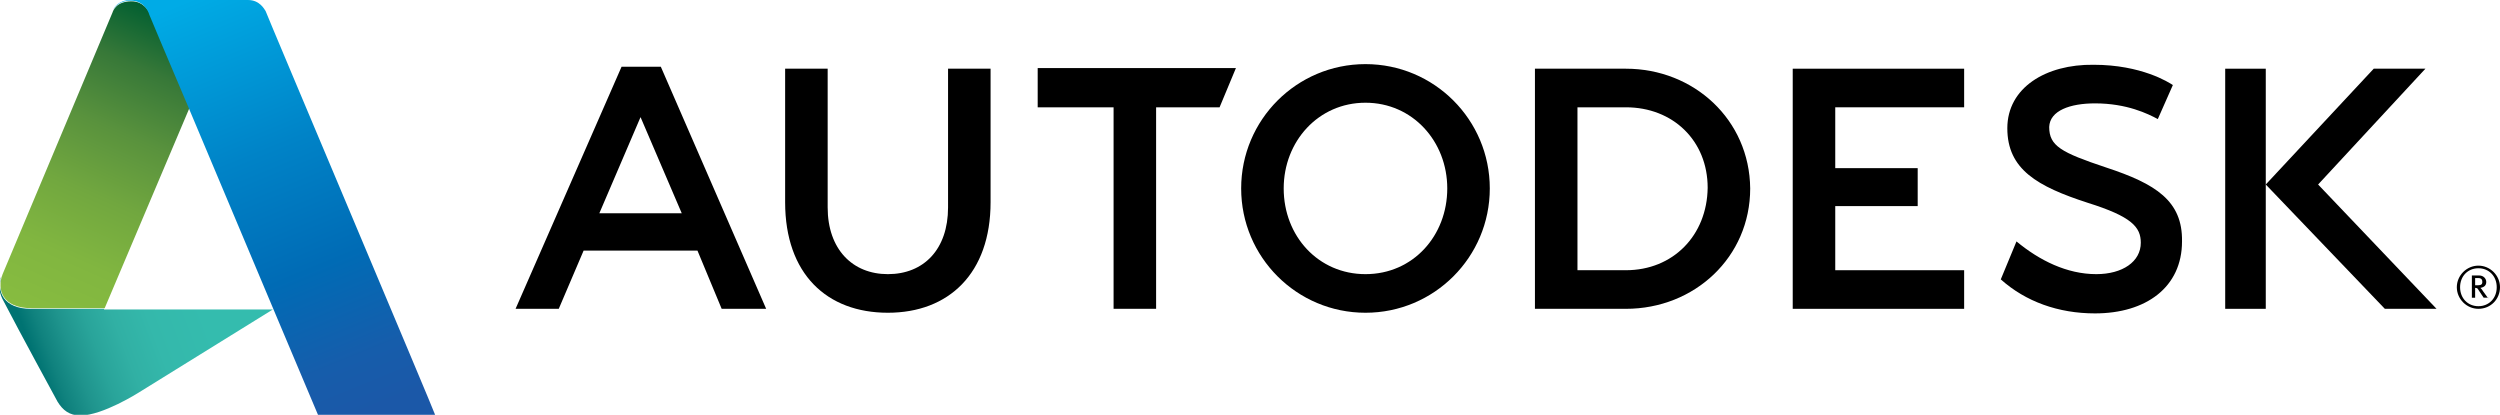
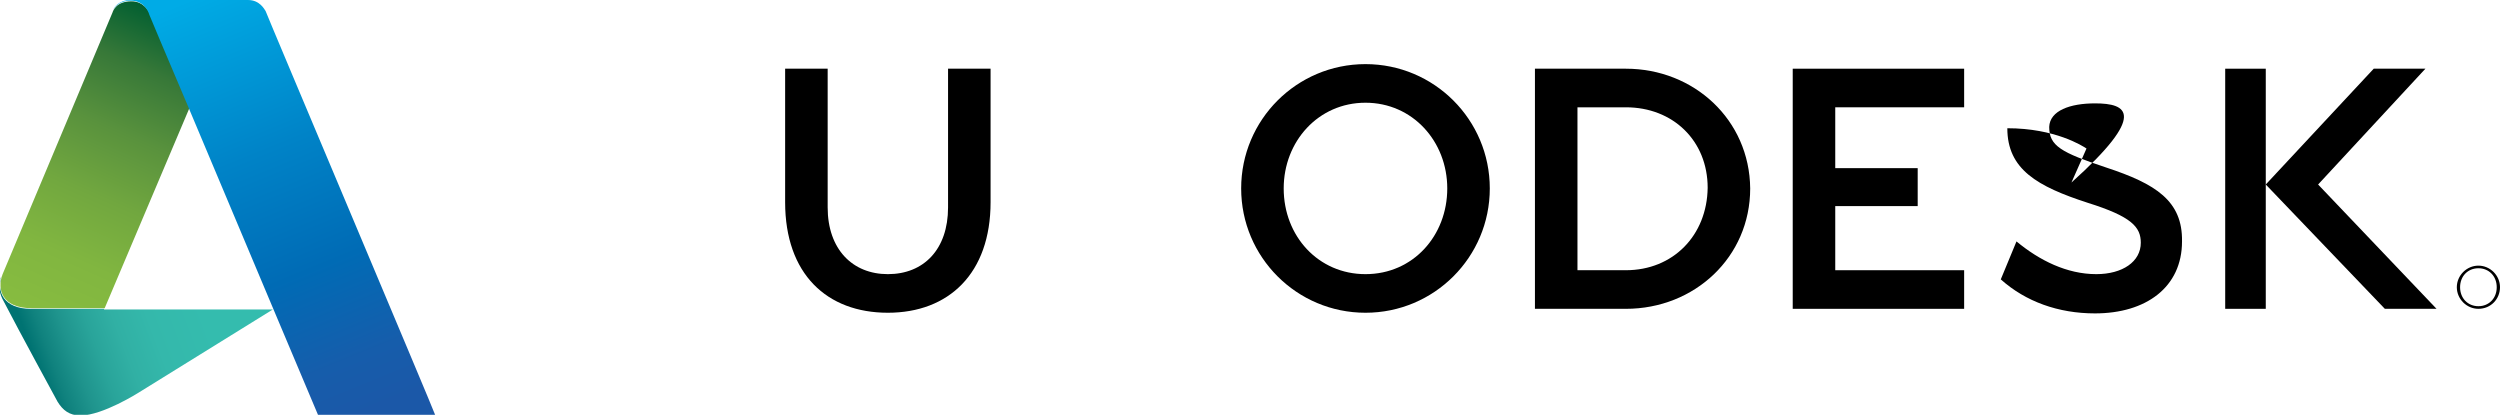
<svg xmlns="http://www.w3.org/2000/svg" version="1.1" id="art" x="0px" y="0px" width="100%" height="100%" viewBox="0 0 382.1 63.4" enable-background="new 0 0 382.1 63.4" xml:space="preserve">
  <g>
    <g>
      <g>
        <g>
          <g>
            <g>
              <g>
                <path d="M382.1,43.9c0-1.8-1.5-3.3-3.3-3.3c-1.8,0-3.3,1.5-3.3,3.3c0,1.8,1.5,3.3,3.3,3.3C380.7,47.2,382.1,45.7,382.1,43.9z          M381.6,43.9c0,1.7-1.2,2.9-2.8,2.9c-1.6,0-2.8-1.2-2.8-2.9c0-1.7,1.2-2.9,2.8-2.9C380.4,41,381.6,42.2,381.6,43.9z" />
              </g>
              <g>
-                 <path d="M380.3,45.6l-0.8-1.1c-0.1-0.2-0.2-0.3-0.4-0.5c0.6-0.1,0.9-0.4,0.9-0.9c0-0.5-0.4-1-1.1-1h-1.1v3.4h0.5V44         c0.3,0,0.4,0.1,0.5,0.3l0.8,1.2H380.3z M379.4,43.1c0,0.5-0.4,0.5-0.8,0.5h-0.3v-1.1h0.5C379.3,42.5,379.4,42.8,379.4,43.1z" />
-               </g>
+                 </g>
            </g>
          </g>
        </g>
      </g>
    </g>
    <g>
      <linearGradient id="SVGID_1_" gradientUnits="userSpaceOnUse" x1="4.928" y1="53.671" x2="39.189" y2="40.761">
        <stop offset="0" style="stop-color:#007372" />
        <stop offset="6.165149e-02" style="stop-color:#10827E" />
        <stop offset="0.153" style="stop-color:#1F948D" />
        <stop offset="0.253" style="stop-color:#29A49A" />
        <stop offset="0.366" style="stop-color:#31B0A4" />
        <stop offset="0.503" style="stop-color:#34B8AB" />
        <stop offset="0.729" style="stop-color:#34BCAE" />
      </linearGradient>
      <path fill="url(#SVGID_1_)" d="M15.9,47.2H4.7c-4.2,0-5.2-2.7-4.5-4.9l-0.1,0.2c-0.5,1.9,0.1,2.9,0.7,4c1.9,3.7,8,14.9,8,14.9    c0.8,1.3,1.8,2.1,3.5,2.1c3.4,0,8.9-3.5,8.9-3.5l20.5-12.7H15.9z" />
      <linearGradient id="SVGID_2_" gradientUnits="userSpaceOnUse" x1="5.991" y1="48.427" x2="26.235" y2="2.591">
        <stop offset="0" style="stop-color:#87BC40" />
        <stop offset="0.203" style="stop-color:#81B640" />
        <stop offset="0.409" style="stop-color:#71A73F" />
        <stop offset="0.615" style="stop-color:#59923D" />
        <stop offset="0.82" style="stop-color:#377838" />
        <stop offset="1" style="stop-color:#025F31" />
      </linearGradient>
      <path fill="url(#SVGID_2_)" d="M20.1,0.2L20.1,0.2c-2.3,0-2.8,1.4-2.9,1.7L0.4,41.9c-0.9,2.3-0.1,5.2,4.4,5.2h11.2l13-30.7    c-3.5-8.2-6-14.2-6-14.2C22.8,1.8,22,0.2,20.1,0.2z" />
      <g>
        <linearGradient id="SVGID_3_" gradientUnits="userSpaceOnUse" x1="28.731" y1="5.769413e-02" x2="54.712" y2="63.594">
          <stop offset="0" style="stop-color:#00ABE6" />
          <stop offset="3.921705e-02" style="stop-color:#00A7E2" />
          <stop offset="0.376" style="stop-color:#0083C7" />
          <stop offset="0.66" style="stop-color:#006BB5" />
          <stop offset="0.877" style="stop-color:#165DAB" />
          <stop offset="1" style="stop-color:#1B58A8" />
        </linearGradient>
        <path fill="url(#SVGID_3_)" d="M40.6,1.7C40.4,1.4,39.7,0,37.9,0c0,0-0.1,0-0.1,0L20,0c-1.9,0-2.6,1.2-2.7,1.5     c0,0,0.6-1.4,2.7-1.4h0c2,0,2.7,1.7,2.8,2.1c0,0,2.5,6,6,14.2c7.6,18.1,19.8,47,19.8,47h17.9C66.6,63.4,40.7,2.1,40.6,1.7z" />
      </g>
    </g>
    <g>
      <g>
        <g>
-           <path d="M117.1,47.2h-6.8l-3.7-8.9H89.2l-3.8,8.9h-6.6l16.2-37h6L117.1,47.2z M97.9,17.9l-6.3,14.7h12.6L97.9,17.9z" />
-           <path d="M176.7,47.2h-6.5V16.4h-11.6v-6h30.3l-2.5,6h-9.7V47.2z" />
          <path d="M300.2,16.4h-19.7v9.3h12.6v5.8h-12.6v9.8h19.7v5.9h-26.2V10.5h26.2V16.4z" />
          <path d="M346.3,47.2h-6.2V10.5h6.2V47.2z" />
        </g>
-         <path d="M320.2,15.8c-3.8,0-6.9,1.1-7,3.6c0,2.9,1.8,3.9,8.7,6.2c7.6,2.5,11.7,5.1,11.6,11.3c0,7-5.5,11-13.3,11     c-5.6,0-10.6-1.8-14.4-5.2l2.4-5.8c3.5,2.9,7.7,5,12.2,5c4,0,6.8-1.9,6.8-4.8c0-2.4-1.4-4-8.1-6.1c-7.7-2.5-12.3-5.1-12.3-11.4     c0-6.2,5.9-9.8,13.2-9.7c7.3,0,11.5,2.7,12.1,3.1l-2.3,5.2C328.3,17.4,325.1,15.8,320.2,15.8z" />
+         <path d="M320.2,15.8c-3.8,0-6.9,1.1-7,3.6c0,2.9,1.8,3.9,8.7,6.2c7.6,2.5,11.7,5.1,11.6,11.3c0,7-5.5,11-13.3,11     c-5.6,0-10.6-1.8-14.4-5.2l2.4-5.8c3.5,2.9,7.7,5,12.2,5c4,0,6.8-1.9,6.8-4.8c0-2.4-1.4-4-8.1-6.1c-7.7-2.5-12.3-5.1-12.3-11.4     c7.3,0,11.5,2.7,12.1,3.1l-2.3,5.2C328.3,17.4,325.1,15.8,320.2,15.8z" />
        <polygon points="354.3,28.2 370.7,10.5 362.8,10.5 346.3,28.2 364.5,47.2 372.4,47.2    " />
        <path d="M208.7,9.8c-10.5,0-19,8.5-19,19c0,10.5,8.5,19,19,19c10.5,0,19-8.5,19-19C227.7,18.3,219.2,9.8,208.7,9.8z M208.7,41.9     c-7.2,0-12.5-5.8-12.5-13.1c0-7.2,5.3-13.1,12.5-13.1s12.5,5.9,12.5,13.1C221.2,36,216,41.9,208.7,41.9z" />
        <path d="M248.5,10.5h-13.9v36.7l13.9,0c10.5,0,19-7.9,19-18.4C267.4,18.3,258.9,10.5,248.5,10.5z M248.5,41.3l-7.4,0V16.4h7.4     c7.2,0,12.5,5.1,12.5,12.3C260.9,36,255.7,41.3,248.5,41.3z" />
        <path d="M151.4,30.9c0,10.9-6.4,16.9-15.7,16.9c-9.3,0-15.7-5.9-15.7-16.9V10.5h6.5v21.2c0,6.4,3.8,10.2,9.2,10.2     c5.5,0,9.2-3.8,9.2-10.2V10.5h6.5V30.9z" />
      </g>
    </g>
  </g>
</svg>